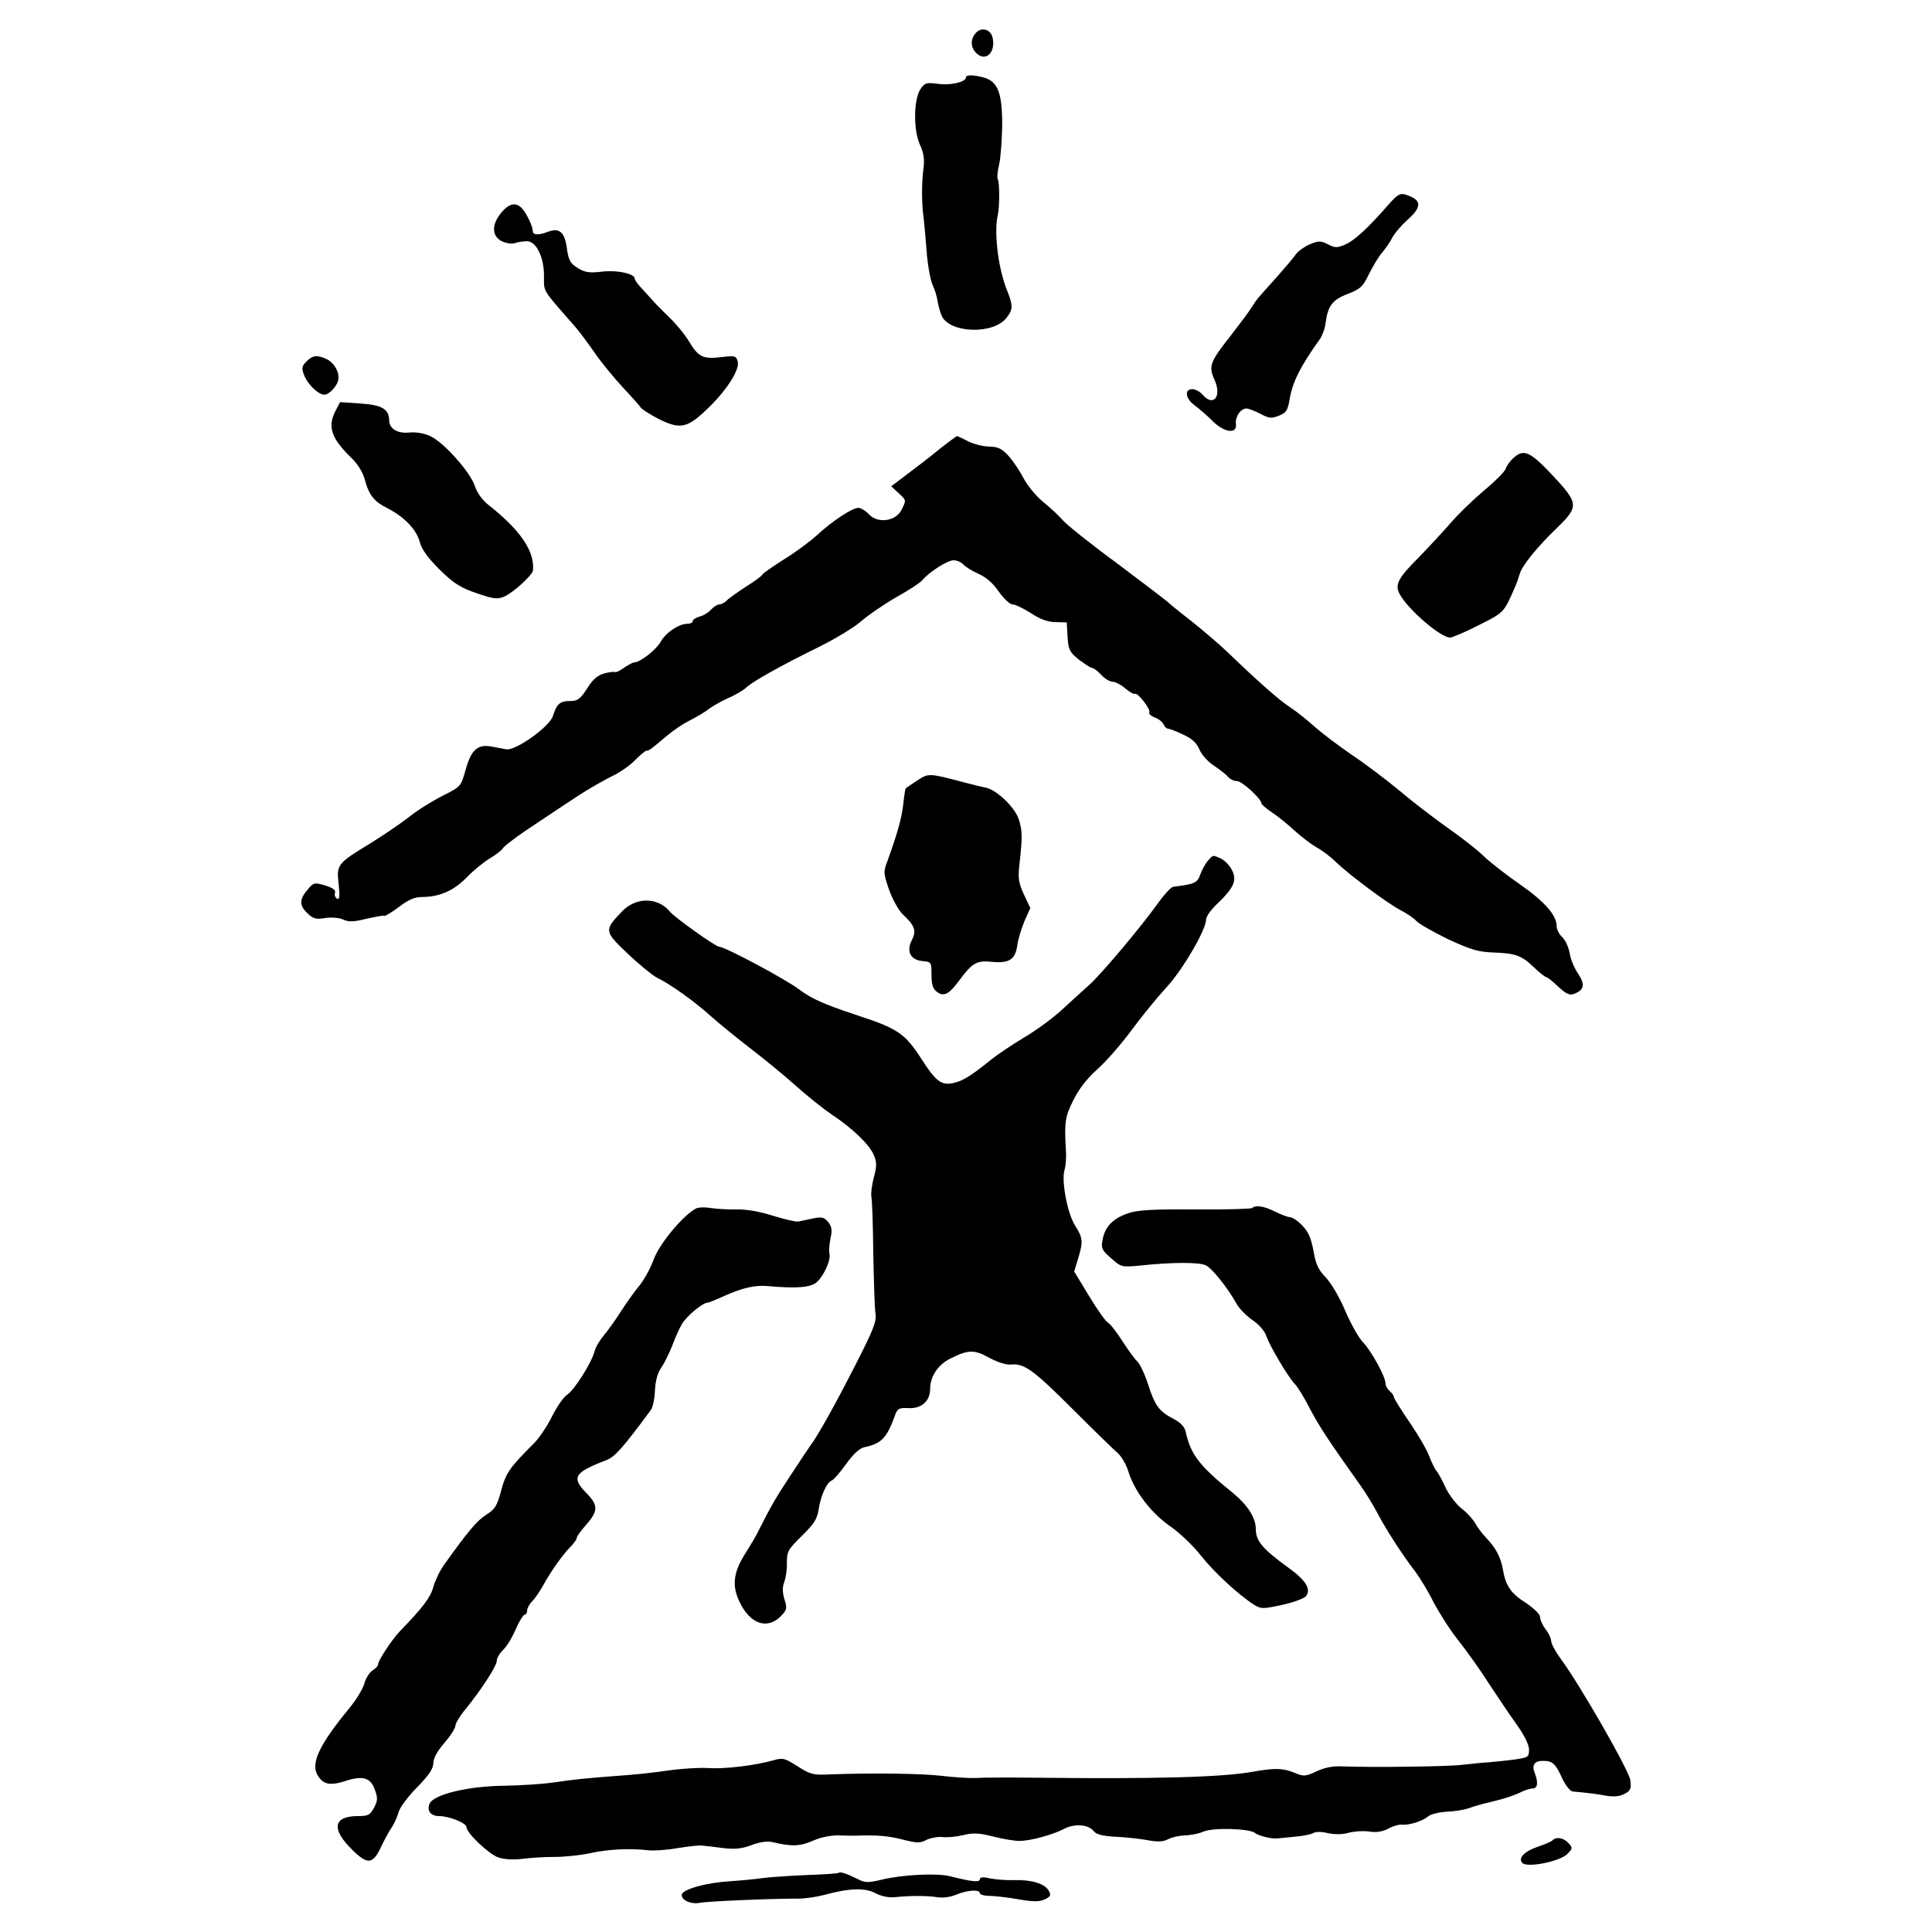
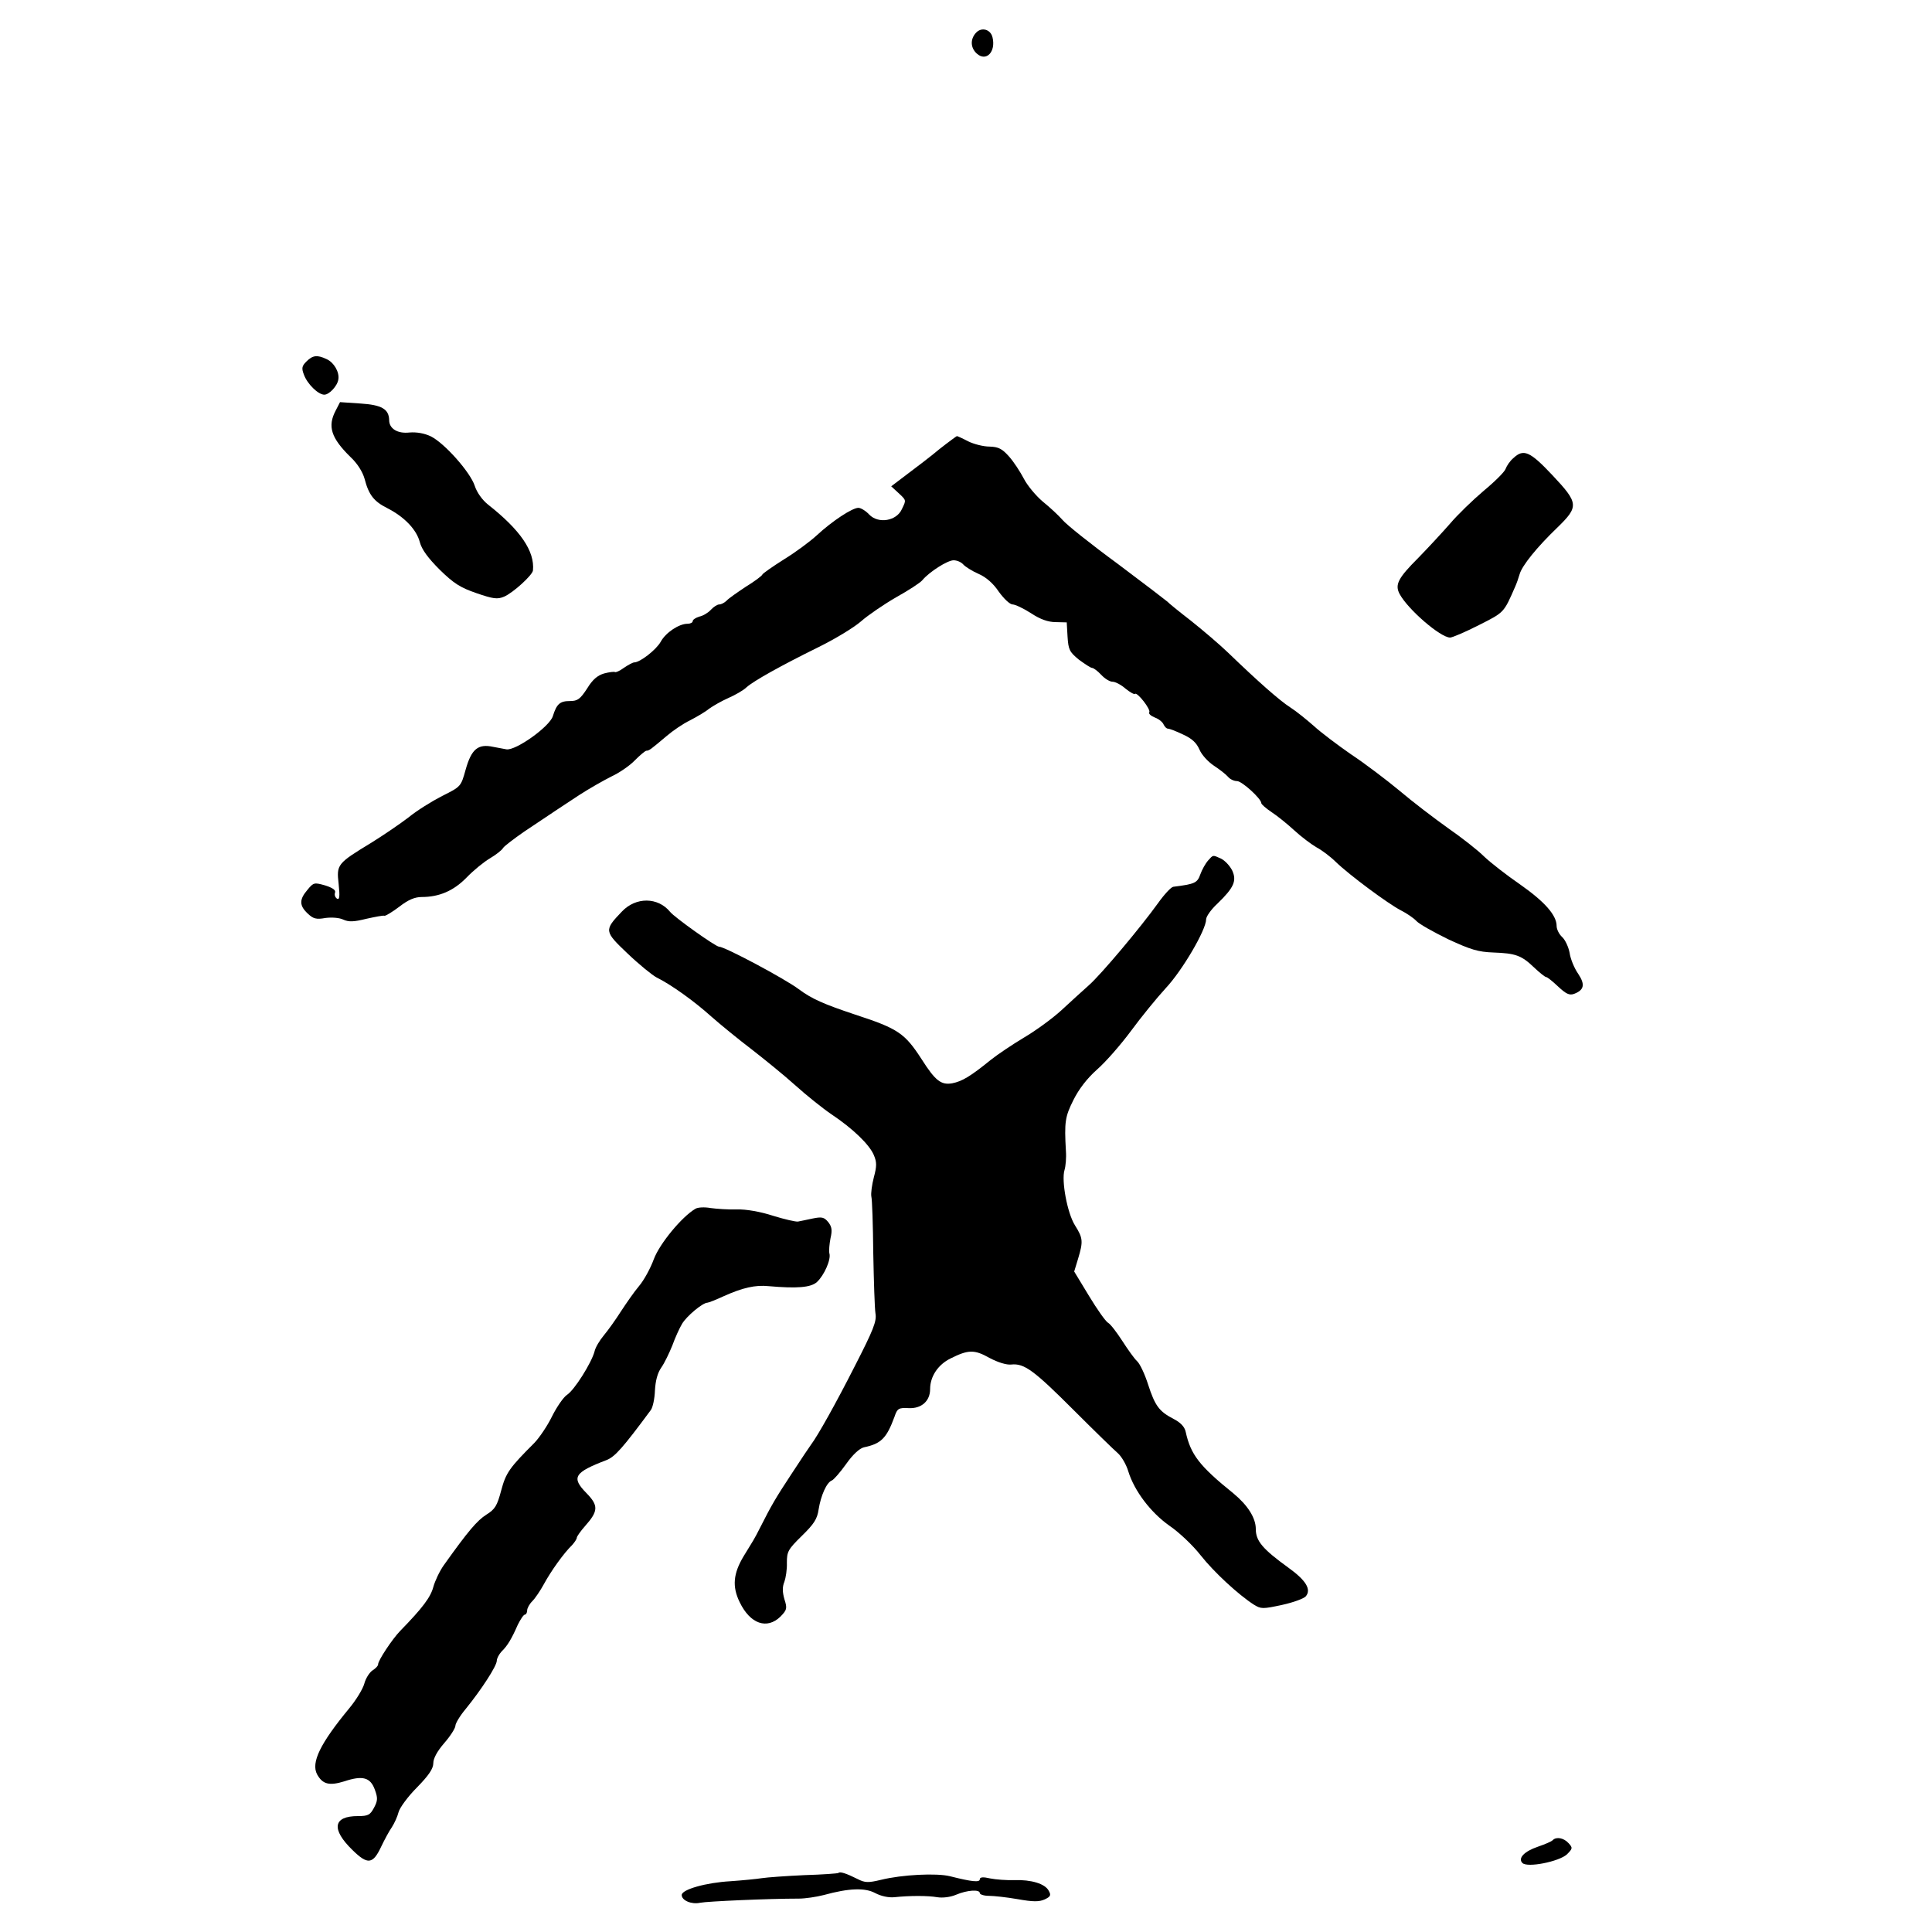
<svg xmlns="http://www.w3.org/2000/svg" version="1.0" width="700pt" height="700pt" viewBox="0 0 700 700" preserveAspectRatio="xMidYMid meet">
  <g transform="translate(0,700) scale(0.1,-0.1)" fill="#000000" stroke="none">
    <path d="M3536 6881 c-21 -23 -20 -54 3 -75 34 -31 70 6 57 59 -7 29 -40 38 -60 16z" />
-     <path d="M3500 6720 c0 -17 -55 -30 -100 -24 -44 6 -49 4 -65 -19 -25 -38 -26 -148 -2 -201 14 -30 17 -53 13 -86 -7 -49 -7 -128 0 -175 2 -16 7 -70 11 -120 3 -49 13 -105 21 -125 9 -19 17 -46 19 -60 2 -14 8 -37 14 -52 26 -66 190 -72 237 -8 23 30 23 43 -2 105 -30 78 -45 205 -31 265 7 29 7 119 0 131 -3 4 -1 28 5 53 6 26 10 88 11 139 1 117 -15 160 -63 175 -37 11 -68 12 -68 2z" />
-     <path d="M5032 6260 c-75 -86 -125 -132 -158 -146 -30 -13 -38 -12 -63 1 -26 13 -33 13 -65 0 -19 -8 -41 -24 -49 -34 -7 -11 -37 -46 -65 -78 -78 -87 -78 -86 -98 -118 -10 -16 -44 -61 -74 -100 -76 -96 -82 -112 -60 -160 28 -61 -3 -101 -43 -55 -9 11 -26 20 -37 20 -30 0 -25 -35 9 -59 16 -12 45 -37 64 -56 43 -43 90 -49 85 -11 -3 26 17 56 38 56 8 0 30 -9 50 -19 32 -17 41 -18 68 -7 27 11 32 19 39 62 11 62 40 119 109 215 9 13 19 40 21 59 8 61 24 84 80 105 46 18 55 26 77 72 14 28 35 63 47 77 12 14 29 38 37 54 8 16 33 45 55 65 55 49 53 73 -7 92 -19 6 -30 -1 -60 -35z" />
-     <path d="M1816 6229 c-35 -42 -35 -84 2 -103 15 -7 36 -11 47 -7 11 4 31 7 45 7 34 -1 62 -60 61 -129 0 -56 -8 -43 114 -182 14 -16 45 -58 68 -91 23 -34 70 -91 103 -127 34 -36 63 -69 65 -73 2 -5 27 -21 54 -36 86 -45 111 -42 182 25 72 67 124 146 116 177 -6 21 -10 22 -60 16 -66 -8 -83 1 -116 56 -14 24 -46 63 -72 88 -25 25 -52 51 -58 59 -7 7 -24 27 -39 43 -16 16 -28 33 -28 38 0 18 -61 32 -117 26 -48 -6 -64 -3 -90 13 -27 17 -33 28 -39 71 -8 59 -27 76 -69 60 -38 -14 -55 -12 -55 6 0 9 -10 34 -22 55 -27 49 -56 51 -92 8z" />
    <path d="M1110 5690 c-16 -16 -18 -24 -9 -47 12 -34 52 -73 74 -73 18 0 48 32 51 56 4 26 -16 61 -43 73 -34 16 -50 14 -73 -9z" />
    <path d="M1216 5512 c-30 -57 -16 -99 53 -167 26 -24 45 -55 52 -80 15 -58 34 -82 82 -106 61 -31 106 -77 118 -123 7 -27 30 -58 72 -100 51 -50 75 -65 133 -85 61 -21 76 -23 100 -13 33 14 103 78 105 95 7 70 -46 147 -163 239 -20 16 -40 43 -48 68 -16 49 -109 154 -159 179 -23 11 -51 16 -77 14 -44 -5 -74 14 -74 45 -1 40 -27 55 -104 60 l-74 5 -16 -31z" />
    <path d="M3404 5373 c-32 -27 -85 -67 -117 -91 l-58 -44 25 -23 c30 -28 30 -26 14 -59 -19 -44 -86 -55 -119 -20 -12 13 -30 24 -39 24 -22 0 -95 -48 -150 -99 -25 -23 -79 -63 -120 -88 -41 -26 -77 -51 -78 -55 -2 -5 -29 -25 -60 -44 -30 -20 -62 -42 -69 -50 -8 -8 -20 -14 -27 -14 -7 0 -21 -9 -30 -19 -10 -11 -28 -22 -42 -25 -13 -4 -24 -11 -24 -16 0 -6 -9 -10 -19 -10 -31 0 -79 -32 -97 -65 -16 -29 -75 -75 -96 -75 -5 0 -22 -9 -38 -20 -15 -11 -29 -17 -32 -15 -2 2 -20 0 -39 -5 -24 -7 -42 -22 -62 -55 -25 -38 -34 -45 -62 -45 -36 0 -48 -10 -62 -55 -12 -38 -134 -125 -168 -120 -5 1 -27 5 -48 9 -55 12 -79 -8 -100 -83 -17 -61 -17 -61 -85 -95 -37 -19 -92 -53 -121 -77 -30 -23 -90 -64 -135 -92 -125 -76 -127 -79 -119 -150 5 -46 3 -58 -6 -53 -7 5 -10 14 -7 22 3 9 -8 17 -36 26 -39 11 -42 11 -64 -16 -30 -35 -30 -57 1 -86 20 -19 31 -22 64 -16 23 3 51 1 65 -6 20 -9 39 -8 83 3 32 7 62 13 66 11 4 -1 29 14 54 33 32 25 56 35 81 35 63 0 115 22 162 70 25 26 63 57 85 70 22 13 44 30 48 38 5 7 39 33 75 58 121 81 133 89 200 133 37 24 90 54 118 68 28 13 66 39 84 58 19 19 38 35 42 35 10 0 16 5 73 53 22 19 60 45 85 57 25 13 56 31 69 42 14 10 45 28 70 39 25 11 55 28 66 39 26 23 122 77 260 145 61 30 130 72 155 94 25 22 82 61 127 87 45 25 88 53 95 62 25 30 91 72 113 72 13 0 28 -7 35 -15 7 -8 32 -24 55 -34 28 -12 54 -35 74 -65 18 -25 40 -46 50 -46 9 0 39 -14 67 -32 33 -22 62 -32 89 -32 l40 -1 3 -52 c3 -47 7 -55 41 -83 22 -16 43 -30 48 -30 5 0 20 -11 33 -25 13 -14 31 -25 41 -25 10 0 31 -11 47 -25 16 -13 32 -22 34 -19 8 8 59 -57 52 -67 -3 -5 6 -13 21 -19 14 -5 28 -17 31 -25 4 -8 10 -15 16 -15 5 0 29 -9 54 -21 33 -15 49 -30 60 -55 8 -19 31 -44 52 -58 20 -13 43 -31 51 -40 7 -9 22 -16 33 -16 18 0 88 -64 88 -80 0 -4 17 -19 38 -33 20 -13 57 -43 82 -66 25 -23 61 -50 80 -61 19 -10 51 -34 70 -53 51 -49 189 -151 235 -175 22 -11 48 -29 57 -39 10 -11 62 -40 115 -66 82 -38 109 -46 163 -48 81 -3 102 -10 148 -54 20 -19 40 -35 44 -35 4 0 23 -15 43 -34 29 -27 41 -33 58 -27 37 14 41 34 15 73 -14 20 -28 54 -31 76 -4 21 -16 47 -27 57 -11 10 -20 28 -20 40 0 39 -43 88 -133 151 -48 33 -107 79 -130 101 -23 23 -82 69 -131 103 -49 35 -128 95 -175 135 -47 39 -126 99 -176 132 -49 34 -110 80 -135 103 -25 22 -63 53 -85 67 -39 25 -116 93 -225 198 -30 29 -91 81 -135 116 -44 34 -82 65 -85 69 -3 3 -84 65 -180 137 -97 71 -187 143 -200 159 -14 16 -46 46 -71 66 -25 21 -56 58 -69 83 -13 25 -37 62 -54 81 -25 28 -38 35 -71 36 -22 0 -57 9 -77 19 -21 11 -39 19 -41 19 -1 0 -30 -21 -63 -47z" />
    <path d="M5483 5340 c-12 -10 -24 -28 -28 -39 -3 -10 -39 -46 -79 -79 -40 -34 -95 -87 -122 -119 -27 -31 -79 -87 -115 -124 -73 -73 -86 -97 -68 -131 30 -56 148 -158 183 -158 8 0 55 20 104 45 93 47 90 44 132 140 5 11 12 31 16 45 9 31 62 97 137 169 78 76 77 88 -19 190 -81 86 -104 96 -141 61z" />
-     <path d="M3323 4172 c-21 -14 -39 -26 -41 -28 -2 -1 -6 -26 -9 -55 -5 -51 -22 -110 -57 -207 -16 -41 -15 -47 5 -105 12 -34 34 -74 49 -89 45 -42 51 -60 34 -94 -21 -40 -6 -72 38 -76 32 -3 33 -4 33 -50 0 -35 5 -51 20 -62 25 -18 43 -9 80 41 48 65 64 74 120 68 62 -6 84 9 91 61 3 22 15 60 26 87 l21 47 -23 49 c-20 43 -22 59 -16 113 11 97 10 120 -3 160 -14 43 -79 105 -118 114 -16 3 -53 12 -83 20 -124 33 -126 33 -167 6z" />
    <path d="M4377 3882 c-9 -10 -22 -33 -28 -50 -11 -31 -19 -35 -98 -45 -8 -1 -33 -28 -55 -59 -64 -89 -206 -258 -250 -297 -22 -20 -68 -61 -101 -92 -34 -31 -95 -75 -136 -99 -40 -24 -94 -60 -119 -80 -74 -60 -104 -78 -140 -85 -40 -7 -61 9 -110 86 -62 96 -86 112 -242 163 -114 38 -157 57 -204 92 -49 37 -268 154 -289 154 -12 0 -161 106 -177 126 -44 54 -124 55 -175 1 -65 -68 -64 -71 21 -152 42 -40 89 -78 104 -86 53 -26 138 -87 199 -142 34 -30 99 -83 145 -118 45 -35 117 -93 158 -130 41 -37 101 -85 132 -106 78 -52 138 -110 154 -148 11 -26 11 -40 0 -81 -7 -27 -11 -58 -9 -69 3 -11 6 -103 7 -205 2 -102 5 -200 8 -219 5 -28 -8 -60 -74 -189 -69 -136 -135 -254 -160 -287 -4 -5 -36 -53 -70 -105 -58 -88 -73 -114 -114 -195 -8 -16 -19 -37 -24 -45 -5 -8 -21 -35 -36 -59 -37 -62 -42 -109 -14 -166 38 -79 99 -100 148 -52 23 24 25 29 14 63 -7 25 -8 44 0 63 5 14 10 45 9 69 0 40 4 48 54 97 44 43 56 61 61 96 8 50 29 98 48 105 6 2 30 29 52 60 24 34 48 56 64 60 62 13 82 32 111 111 10 30 15 33 52 31 46 -2 77 26 77 69 0 46 29 89 74 111 64 32 86 33 141 2 30 -16 62 -26 79 -24 47 5 82 -21 226 -165 75 -75 148 -146 161 -157 13 -12 30 -41 37 -65 22 -71 81 -149 149 -197 34 -23 85 -71 113 -107 49 -62 137 -143 193 -179 26 -16 32 -16 102 -1 41 9 79 23 86 31 21 25 1 58 -63 104 -94 68 -118 97 -118 140 0 40 -29 86 -81 129 -124 100 -155 141 -173 223 -4 19 -19 34 -44 47 -52 27 -67 47 -92 124 -12 38 -30 76 -40 85 -10 9 -34 43 -54 74 -20 31 -43 61 -51 65 -9 5 -40 49 -69 97 l-54 89 14 46 c19 63 18 75 -11 121 -28 44 -50 163 -38 201 4 13 7 44 5 69 -6 105 -3 124 27 184 20 40 49 78 86 111 31 27 86 90 123 140 36 49 93 119 126 155 60 64 146 211 146 249 0 10 18 36 41 57 60 58 71 83 53 121 -9 17 -26 35 -40 42 -31 14 -28 14 -47 -7z" />
    <path d="M2519 2620 c-49 -29 -129 -126 -150 -182 -12 -33 -36 -77 -54 -98 -17 -20 -46 -62 -65 -91 -19 -30 -47 -69 -62 -87 -15 -18 -31 -44 -34 -59 -11 -41 -73 -140 -100 -157 -13 -9 -37 -44 -54 -78 -17 -35 -46 -77 -63 -95 -91 -91 -104 -109 -121 -173 -15 -56 -22 -68 -54 -88 -33 -21 -65 -58 -154 -183 -15 -21 -32 -57 -38 -79 -10 -37 -38 -75 -120 -159 -29 -30 -80 -107 -80 -121 0 -6 -9 -15 -20 -22 -11 -7 -25 -29 -30 -48 -5 -19 -30 -60 -55 -90 -104 -126 -139 -196 -116 -239 20 -36 44 -42 99 -25 66 22 94 14 110 -30 11 -30 11 -40 -3 -66 -14 -26 -21 -30 -58 -30 -90 0 -98 -47 -20 -123 55 -54 74 -52 104 12 12 25 29 57 39 71 9 14 20 38 24 54 4 16 34 57 67 90 43 44 59 68 59 88 0 17 14 43 40 73 22 25 40 54 40 62 0 9 17 37 38 62 56 69 112 155 112 174 0 8 8 23 17 33 22 21 37 47 59 97 10 20 21 37 26 37 4 0 8 7 8 15 0 8 8 23 19 34 10 10 29 38 42 62 25 46 71 111 102 141 9 10 17 22 17 27 0 4 14 24 30 42 48 54 49 74 5 119 -56 57 -45 75 73 120 30 12 58 43 160 181 7 9 14 41 15 71 2 35 9 63 23 83 12 17 29 53 40 80 10 28 26 63 35 78 16 28 75 77 92 77 4 0 32 11 60 24 67 30 113 41 162 36 103 -9 153 -5 175 15 26 24 52 82 45 104 -2 9 0 33 4 54 7 30 5 42 -8 59 -15 18 -23 20 -57 13 -21 -5 -45 -9 -53 -11 -8 -1 -48 8 -90 21 -46 15 -98 24 -131 23 -30 -1 -73 2 -95 5 -22 4 -47 3 -56 -3z" />
-     <path d="M4537 2623 c-4 -3 -97 -6 -207 -5 -154 1 -209 -2 -243 -14 -55 -19 -83 -48 -92 -95 -6 -32 -3 -39 31 -68 36 -32 38 -33 108 -26 113 12 209 12 234 1 22 -9 81 -83 113 -141 9 -16 34 -42 57 -58 24 -16 45 -40 51 -60 13 -36 76 -143 102 -171 10 -10 35 -50 55 -90 34 -64 67 -115 181 -275 21 -29 49 -75 63 -102 29 -56 91 -153 137 -212 17 -23 48 -73 67 -112 20 -38 59 -100 88 -136 29 -37 79 -106 110 -155 32 -49 78 -117 103 -152 28 -39 45 -74 45 -91 0 -27 -3 -29 -52 -36 -29 -4 -71 -8 -93 -10 -22 -1 -65 -6 -95 -9 -53 -7 -332 -10 -435 -6 -34 2 -66 -4 -95 -18 -41 -19 -47 -19 -80 -5 -41 17 -72 18 -155 3 -107 -19 -349 -26 -775 -21 -96 1 -197 1 -225 -1 -27 -1 -84 3 -125 8 -70 8 -245 11 -403 5 -61 -3 -72 0 -118 30 -46 29 -53 31 -87 21 -68 -19 -176 -32 -237 -28 -32 2 -98 -2 -145 -9 -47 -7 -128 -16 -180 -19 -119 -9 -159 -13 -240 -25 -36 -5 -112 -10 -170 -11 -134 -1 -261 -32 -274 -66 -10 -25 5 -44 35 -44 36 0 99 -25 99 -40 0 -21 82 -99 116 -110 21 -7 55 -9 86 -5 28 4 81 7 117 7 36 0 95 6 131 14 64 14 142 18 210 10 19 -2 67 1 105 8 39 6 79 11 90 9 11 -1 45 -5 76 -9 43 -5 68 -2 102 11 29 11 57 15 74 11 71 -17 101 -16 149 5 30 13 67 20 94 19 25 -1 52 -1 60 -1 78 3 120 -1 170 -14 52 -13 64 -14 87 -1 16 7 42 12 58 10 17 -2 50 1 75 7 36 9 57 8 108 -5 35 -9 78 -16 95 -16 40 0 122 22 165 45 38 19 88 14 106 -11 8 -10 33 -17 81 -19 39 -2 91 -8 117 -13 33 -6 53 -5 70 4 13 7 39 13 59 14 20 0 52 6 70 14 37 15 165 11 186 -5 11 -10 60 -22 78 -20 6 0 34 3 63 6 29 2 60 8 69 13 9 6 32 6 55 0 25 -5 54 -5 76 2 20 5 53 7 73 4 24 -4 47 -1 68 10 18 10 40 16 49 15 26 -3 75 12 95 29 10 9 40 16 70 18 28 1 64 7 80 13 15 6 55 17 90 25 34 8 76 22 92 30 17 9 38 16 48 16 18 0 21 21 8 55 -12 29 -2 45 28 45 36 0 46 -8 71 -63 12 -26 30 -48 39 -48 55 -5 81 -8 119 -15 30 -5 51 -3 69 7 21 11 24 19 20 49 -4 34 -182 345 -253 441 -19 26 -34 54 -34 64 0 9 -9 28 -20 42 -11 14 -20 34 -20 44 0 10 -21 31 -51 51 -55 35 -74 62 -84 123 -8 44 -25 76 -62 115 -14 14 -30 37 -38 51 -8 14 -29 38 -48 52 -19 15 -45 48 -58 74 -12 27 -27 55 -34 63 -7 8 -19 34 -28 57 -9 24 -42 79 -72 123 -30 44 -55 84 -55 89 0 5 -7 14 -15 21 -8 7 -15 19 -15 27 0 25 -50 116 -81 149 -16 16 -45 68 -65 115 -20 47 -50 99 -70 120 -27 28 -37 48 -45 97 -9 47 -19 70 -41 92 -16 17 -36 30 -44 30 -8 0 -32 9 -54 20 -40 20 -71 25 -83 13z" />
+     <path d="M4537 2623 z" />
    <path d="M5626 333 c-4 -5 -28 -15 -54 -24 -50 -17 -73 -42 -56 -59 18 -18 132 5 161 31 21 21 22 24 6 41 -17 19 -44 24 -57 11z" />
    <path d="M3038 214 c-2 -2 -58 -6 -124 -8 -65 -3 -135 -8 -154 -11 -19 -3 -70 -8 -113 -11 -89 -5 -177 -30 -177 -50 0 -20 36 -35 67 -28 25 5 246 15 358 15 22 0 63 6 90 13 91 25 149 27 186 7 21 -11 48 -17 69 -15 56 6 122 6 156 0 19 -3 47 0 68 9 40 17 86 20 86 6 0 -5 15 -10 33 -10 17 0 64 -5 104 -12 56 -10 78 -10 98 -1 21 10 24 15 15 31 -13 26 -64 41 -125 39 -28 -1 -67 2 -87 6 -26 6 -38 5 -38 -3 0 -12 -29 -9 -108 11 -48 12 -173 6 -250 -13 -46 -11 -58 -11 -85 3 -40 20 -64 28 -69 22z" />
  </g>
</svg>